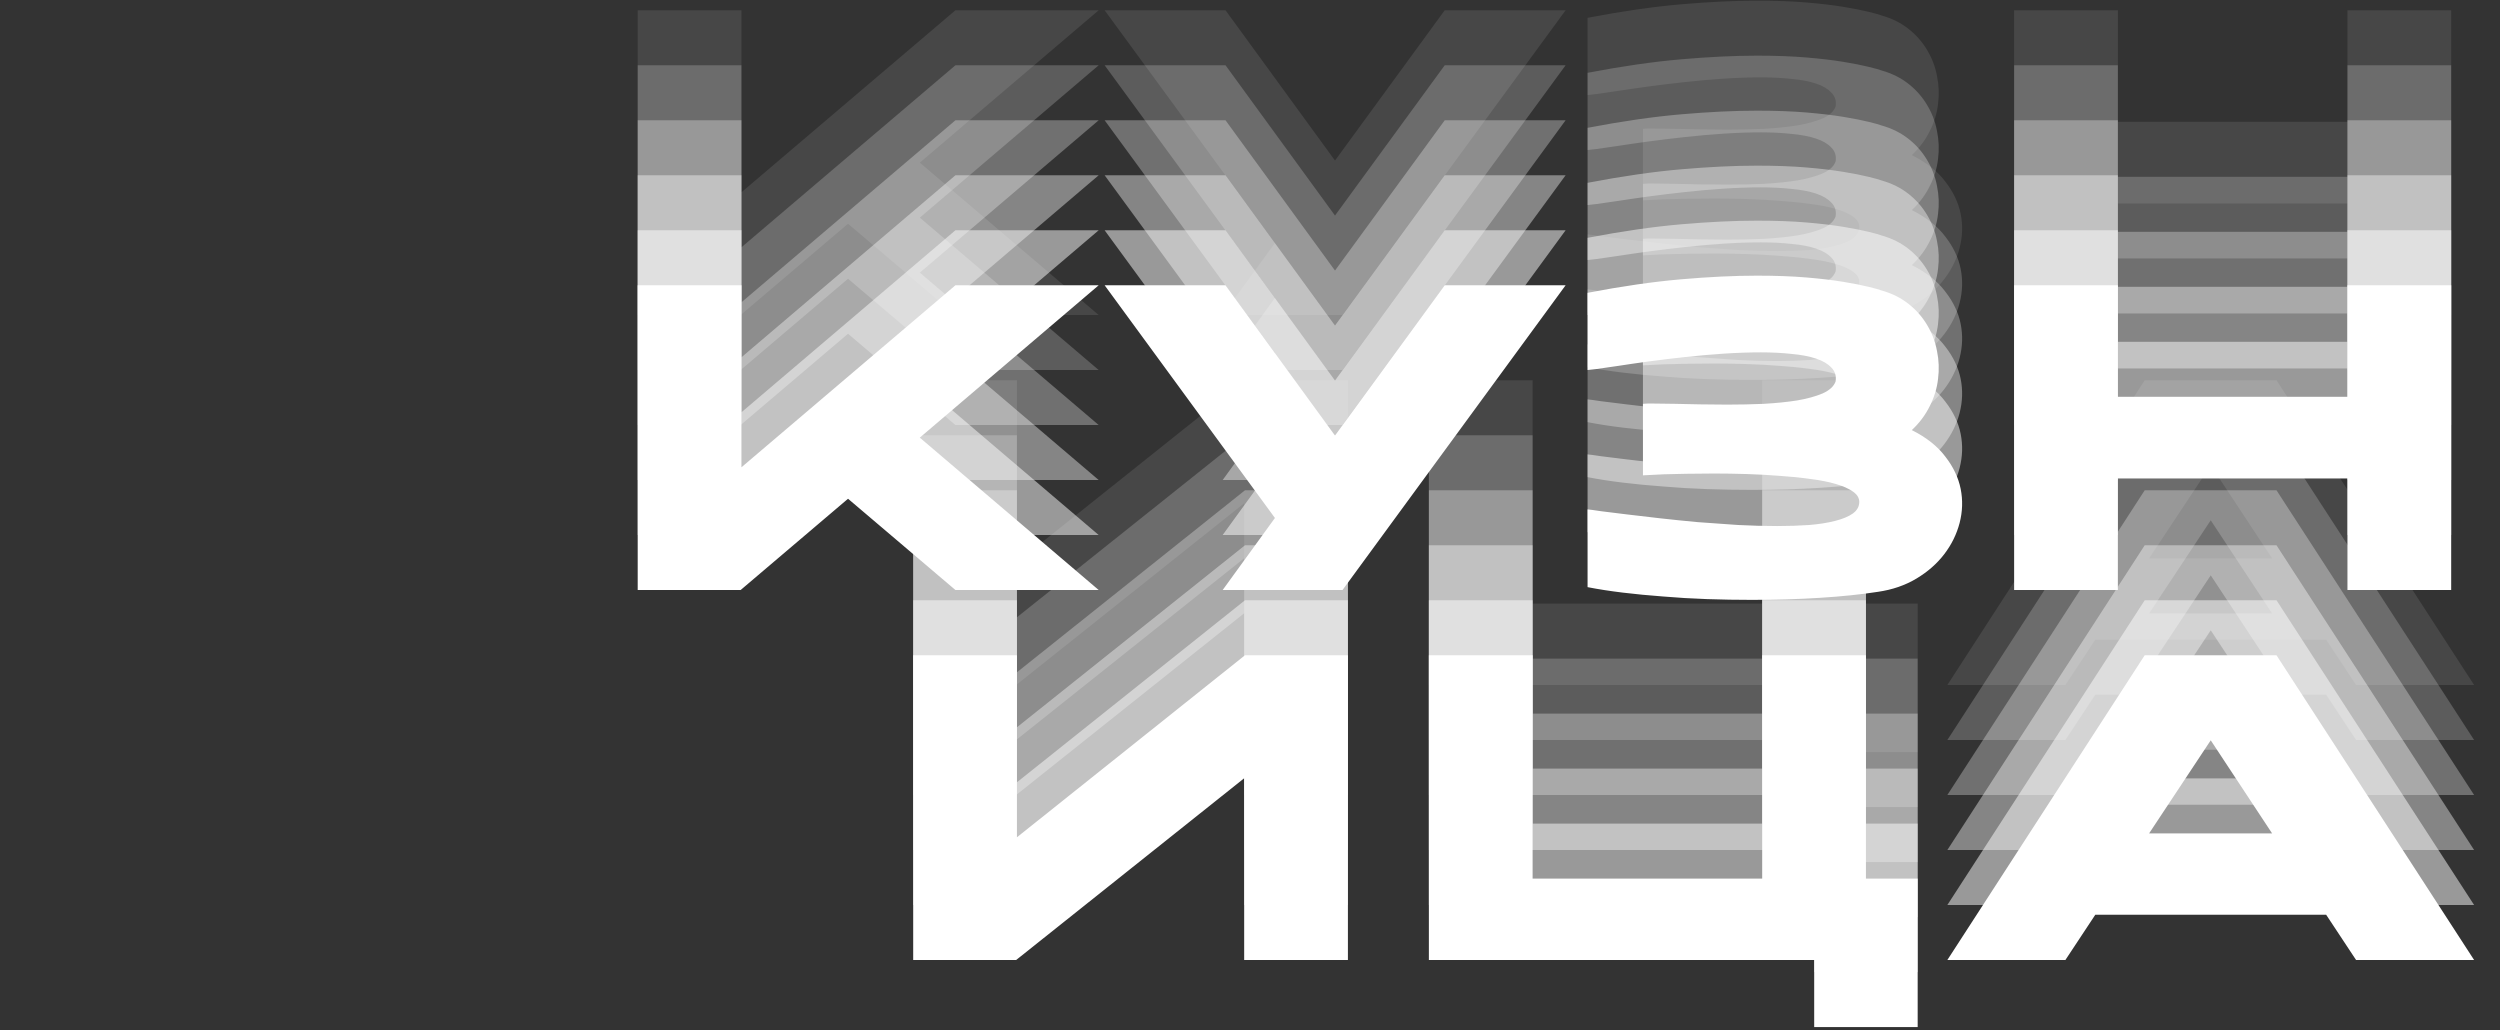
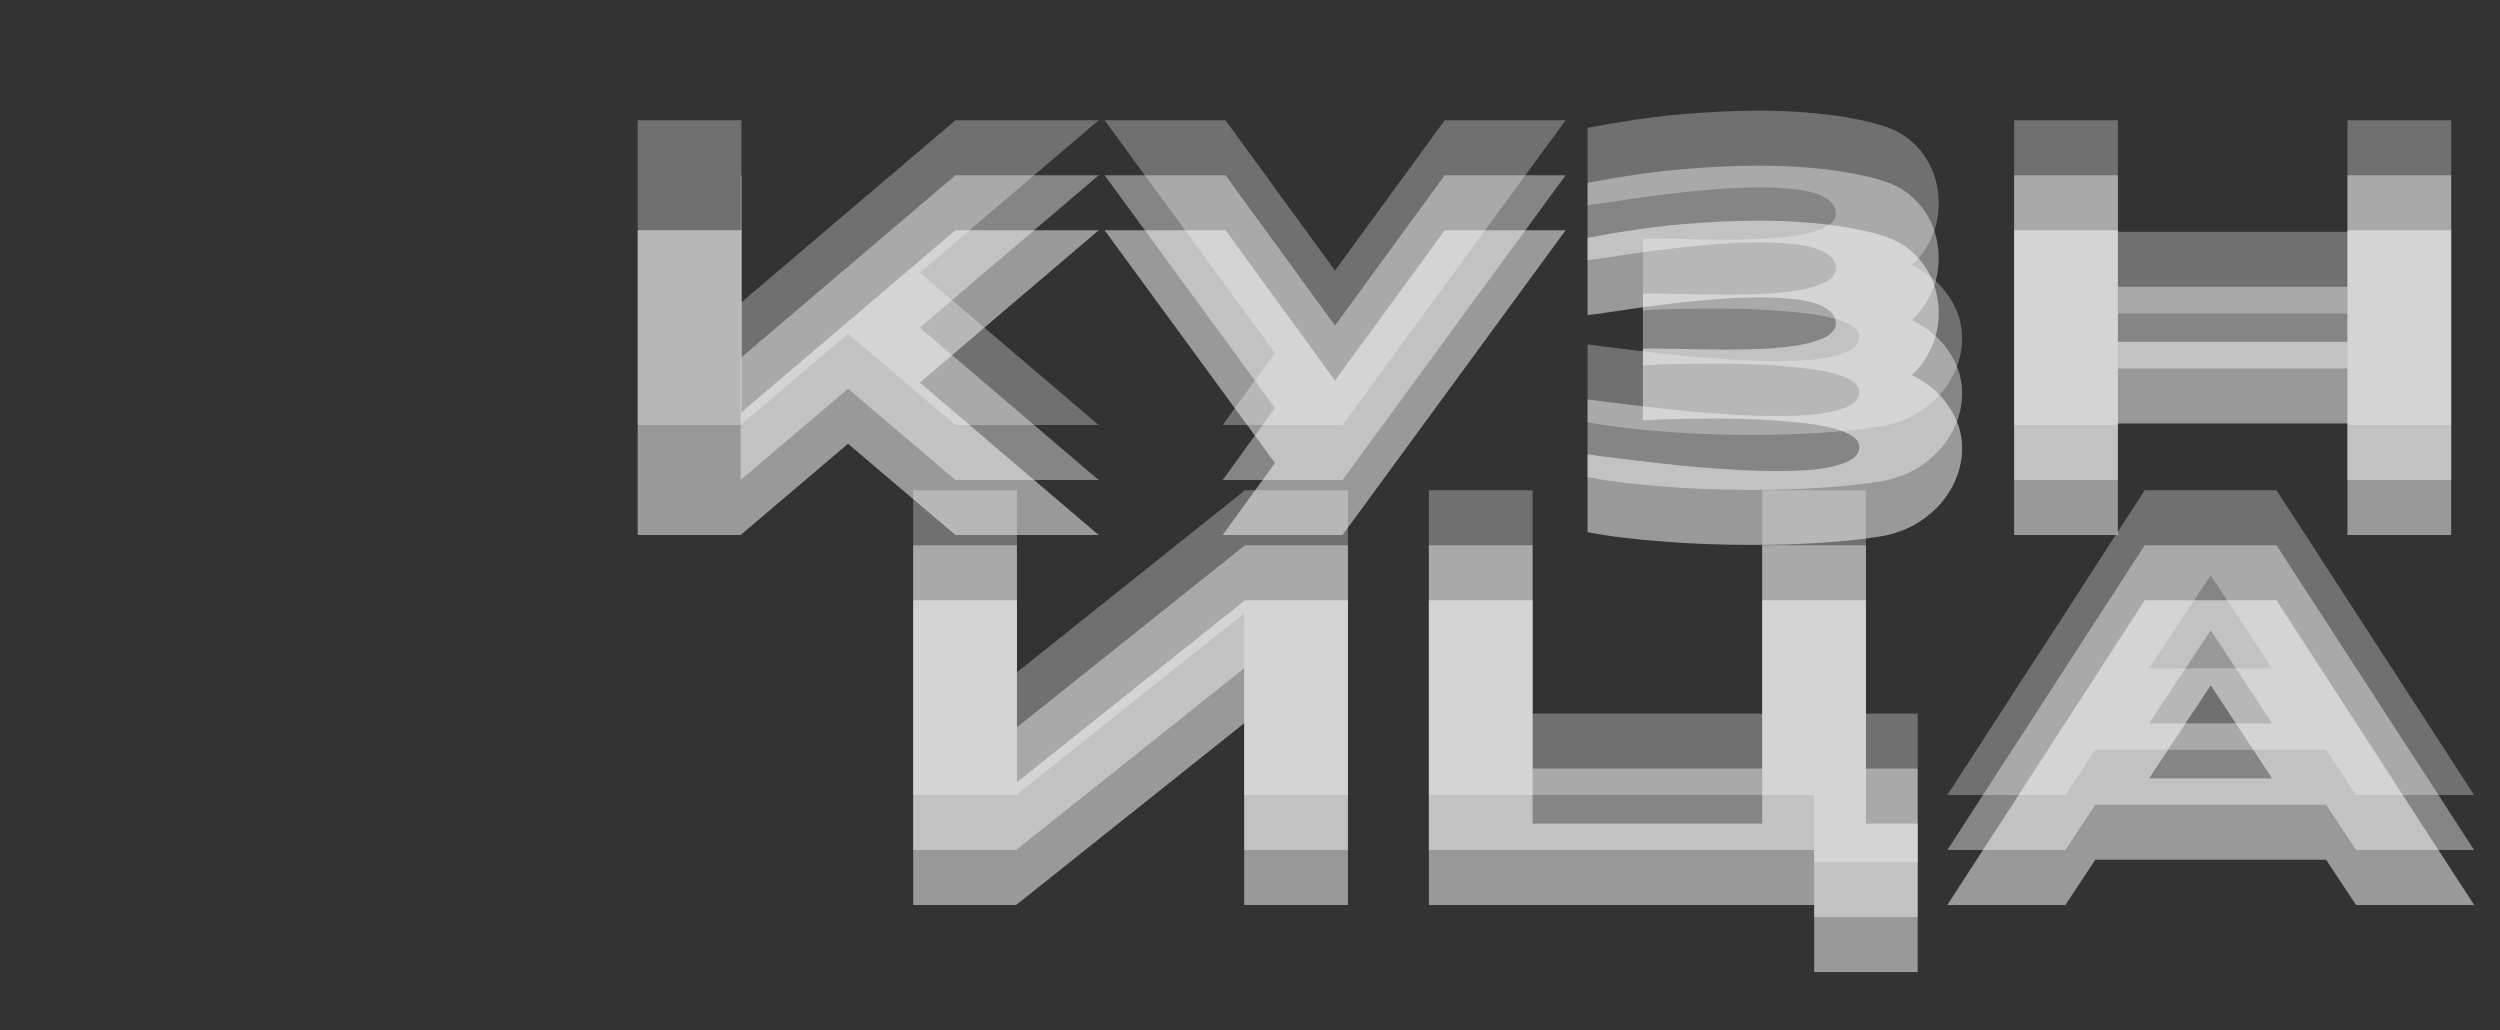
<svg xmlns="http://www.w3.org/2000/svg" width="500" height="206" viewBox="0 0 500 206" fill="none">
  <rect x="0" y="0" width="500" height="206" fill="#333333" stroke="none" />
-   <path d="M183.96 87.528L219.736 118H191.084L169.608 99.748L148.132 118H127.54V57.056H148.288V93.456L191.084 57.056H219.736L183.96 87.528ZM313.123 57.056L268.507 118H244.535L254.987 103.596L220.927 57.056H245.107L266.999 87.112L288.943 57.056H313.123ZM382.357 86.02C385.269 87.476 387.505 89.244 389.065 91.324C390.659 93.369 391.682 95.519 392.133 97.772C392.583 100.025 392.514 102.296 391.925 104.584C391.335 106.837 390.313 108.917 388.857 110.824C387.401 112.731 385.546 114.36 383.293 115.712C381.039 117.064 378.474 117.948 375.597 118.364C372.269 118.884 368.421 119.283 364.053 119.56C359.685 119.837 355.126 119.976 350.377 119.976C347.395 119.976 344.397 119.924 341.381 119.82C338.399 119.716 335.487 119.543 332.645 119.3C329.802 119.092 327.098 118.832 324.533 118.52C321.967 118.208 319.627 117.844 317.513 117.428V101.88C317.963 101.915 318.865 102.036 320.217 102.244C321.603 102.417 323.285 102.625 325.261 102.868C327.237 103.111 329.455 103.371 331.917 103.648C334.378 103.925 336.926 104.185 339.561 104.428C342.23 104.636 344.917 104.827 347.621 105C350.325 105.139 352.925 105.208 355.421 105.208C357.709 105.208 359.858 105.139 361.869 105C363.879 104.827 365.613 104.549 367.069 104.168C368.559 103.787 369.721 103.301 370.553 102.712C371.419 102.088 371.853 101.308 371.853 100.372C371.853 99.575 371.419 98.881 370.553 98.292C369.721 97.703 368.577 97.2 367.121 96.784C365.699 96.368 364.018 96.039 362.077 95.796C360.135 95.519 358.09 95.311 355.941 95.172C353.791 94.999 351.59 94.877 349.337 94.808C347.083 94.739 344.899 94.704 342.785 94.704C340.809 94.704 338.954 94.721 337.221 94.756C335.522 94.791 334.031 94.825 332.749 94.86C331.223 94.929 329.837 94.999 328.589 95.068V80.768C329.178 80.699 330.027 80.681 331.137 80.716C332.246 80.716 333.546 80.733 335.037 80.768C336.562 80.803 338.209 80.837 339.977 80.872C341.745 80.907 343.565 80.924 345.437 80.924C347.898 80.924 350.342 80.872 352.769 80.768C355.195 80.629 357.414 80.404 359.425 80.092C361.435 79.745 363.134 79.277 364.521 78.688C365.907 78.064 366.774 77.267 367.121 76.296C367.294 75.187 367.017 74.268 366.289 73.54C365.595 72.777 364.573 72.171 363.221 71.72C361.869 71.269 360.239 70.957 358.333 70.784C356.426 70.576 354.381 70.472 352.197 70.472C349.805 70.472 347.309 70.559 344.709 70.732C342.109 70.905 339.543 71.131 337.013 71.408C334.482 71.685 332.055 71.98 329.733 72.292C327.445 72.604 325.417 72.899 323.649 73.176C321.881 73.419 320.442 73.627 319.333 73.8C318.258 73.939 317.651 74.008 317.513 74.008V58.564C324.377 57.247 330.617 56.345 336.233 55.86C341.849 55.375 346.91 55.132 351.417 55.132C355.126 55.132 358.419 55.253 361.297 55.496C364.174 55.739 366.653 56.033 368.733 56.38C370.813 56.727 372.477 57.056 373.725 57.368C375.007 57.68 375.874 57.923 376.325 58.096C378.405 58.685 380.207 59.587 381.733 60.8C383.258 62.013 384.489 63.417 385.425 65.012C386.395 66.607 387.054 68.34 387.401 70.212C387.782 72.049 387.851 73.904 387.609 75.776C387.401 77.648 386.846 79.468 385.945 81.236C385.078 83.004 383.882 84.599 382.357 86.02ZM469.489 57.056H490.237V118H469.489V95.692H423.573V118H402.825V57.056H423.573V79.364H469.489V57.056ZM248.99 131.056H269.582V192H248.834V155.652L203.23 192H182.638V131.056H203.386V167.456L248.99 131.056ZM373.186 175.724H383.534V205.416H362.838V192H285.774V131.056H306.522V175.724H352.438V131.056H373.186V175.724ZM442.146 148.06L429.822 166.676H454.418L442.146 148.06ZM413.078 192H389.47L428.938 131.056H455.302L494.822 192H471.214L465.234 182.952H419.058L413.078 192Z" fill="white" />
  <path opacity="0.5" d="M183.96 76.528L219.736 107H191.084L169.608 88.748L148.132 107H127.54V46.056H148.288V82.456L191.084 46.056H219.736L183.96 76.528ZM313.123 46.056L268.507 107H244.535L254.987 92.596L220.927 46.056H245.107L266.999 76.112L288.943 46.056H313.123ZM382.357 75.02C385.269 76.476 387.505 78.244 389.065 80.324C390.659 82.369 391.682 84.519 392.133 86.772C392.583 89.025 392.514 91.296 391.925 93.584C391.335 95.837 390.313 97.917 388.857 99.824C387.401 101.731 385.546 103.36 383.293 104.712C381.039 106.064 378.474 106.948 375.597 107.364C372.269 107.884 368.421 108.283 364.053 108.56C359.685 108.837 355.126 108.976 350.377 108.976C347.395 108.976 344.397 108.924 341.381 108.82C338.399 108.716 335.487 108.543 332.645 108.3C329.802 108.092 327.098 107.832 324.533 107.52C321.967 107.208 319.627 106.844 317.513 106.428V90.88C317.963 90.915 318.865 91.036 320.217 91.244C321.603 91.417 323.285 91.625 325.261 91.868C327.237 92.111 329.455 92.371 331.917 92.648C334.378 92.925 336.926 93.185 339.561 93.428C342.23 93.636 344.917 93.827 347.621 94C350.325 94.139 352.925 94.208 355.421 94.208C357.709 94.208 359.858 94.139 361.869 94C363.879 93.827 365.613 93.549 367.069 93.168C368.559 92.787 369.721 92.301 370.553 91.712C371.419 91.088 371.853 90.308 371.853 89.372C371.853 88.575 371.419 87.881 370.553 87.292C369.721 86.703 368.577 86.2 367.121 85.784C365.699 85.368 364.018 85.039 362.077 84.796C360.135 84.519 358.09 84.311 355.941 84.172C353.791 83.999 351.59 83.877 349.337 83.808C347.083 83.739 344.899 83.704 342.785 83.704C340.809 83.704 338.954 83.721 337.221 83.756C335.522 83.791 334.031 83.825 332.749 83.86C331.223 83.929 329.837 83.999 328.589 84.068V69.768C329.178 69.699 330.027 69.681 331.137 69.716C332.246 69.716 333.546 69.733 335.037 69.768C336.562 69.803 338.209 69.837 339.977 69.872C341.745 69.907 343.565 69.924 345.437 69.924C347.898 69.924 350.342 69.872 352.769 69.768C355.195 69.629 357.414 69.404 359.425 69.092C361.435 68.745 363.134 68.277 364.521 67.688C365.907 67.064 366.774 66.267 367.121 65.296C367.294 64.187 367.017 63.268 366.289 62.54C365.595 61.777 364.573 61.171 363.221 60.72C361.869 60.269 360.239 59.957 358.333 59.784C356.426 59.576 354.381 59.472 352.197 59.472C349.805 59.472 347.309 59.559 344.709 59.732C342.109 59.905 339.543 60.131 337.013 60.408C334.482 60.685 332.055 60.98 329.733 61.292C327.445 61.604 325.417 61.899 323.649 62.176C321.881 62.419 320.442 62.627 319.333 62.8C318.258 62.939 317.651 63.008 317.513 63.008V47.564C324.377 46.247 330.617 45.345 336.233 44.86C341.849 44.375 346.91 44.132 351.417 44.132C355.126 44.132 358.419 44.253 361.297 44.496C364.174 44.739 366.653 45.033 368.733 45.38C370.813 45.727 372.477 46.056 373.725 46.368C375.007 46.68 375.874 46.923 376.325 47.096C378.405 47.685 380.207 48.587 381.733 49.8C383.258 51.013 384.489 52.417 385.425 54.012C386.395 55.607 387.054 57.34 387.401 59.212C387.782 61.049 387.851 62.904 387.609 64.776C387.401 66.648 386.846 68.468 385.945 70.236C385.078 72.004 383.882 73.599 382.357 75.02ZM469.489 46.056H490.237V107H469.489V84.692H423.573V107H402.825V46.056H423.573V68.364H469.489V46.056ZM248.99 120.056H269.582V181H248.834V144.652L203.23 181H182.638V120.056H203.386V156.456L248.99 120.056ZM373.186 164.724H383.534V194.416H362.838V181H285.774V120.056H306.522V164.724H352.438V120.056H373.186V164.724ZM442.146 137.06L429.822 155.676H454.418L442.146 137.06ZM413.078 181H389.47L428.938 120.056H455.302L494.822 181H471.214L465.234 171.952H419.058L413.078 181Z" fill="white" />
-   <path opacity="0.4" d="M183.96 65.528L219.736 96H191.084L169.608 77.748L148.132 96H127.54V35.056H148.288V71.456L191.084 35.056H219.736L183.96 65.528ZM313.123 35.056L268.507 96H244.535L254.987 81.596L220.927 35.056H245.107L266.999 65.112L288.943 35.056H313.123ZM382.357 64.02C385.269 65.476 387.505 67.244 389.065 69.324C390.659 71.369 391.682 73.519 392.133 75.772C392.583 78.025 392.514 80.296 391.925 82.584C391.335 84.837 390.313 86.917 388.857 88.824C387.401 90.731 385.546 92.36 383.293 93.712C381.039 95.064 378.474 95.948 375.597 96.364C372.269 96.884 368.421 97.283 364.053 97.56C359.685 97.837 355.126 97.976 350.377 97.976C347.395 97.976 344.397 97.924 341.381 97.82C338.399 97.716 335.487 97.543 332.645 97.3C329.802 97.092 327.098 96.832 324.533 96.52C321.967 96.208 319.627 95.844 317.513 95.428V79.88C317.963 79.915 318.865 80.036 320.217 80.244C321.603 80.417 323.285 80.625 325.261 80.868C327.237 81.111 329.455 81.371 331.917 81.648C334.378 81.925 336.926 82.185 339.561 82.428C342.23 82.636 344.917 82.827 347.621 83C350.325 83.139 352.925 83.208 355.421 83.208C357.709 83.208 359.858 83.139 361.869 83C363.879 82.827 365.613 82.549 367.069 82.168C368.559 81.787 369.721 81.301 370.553 80.712C371.419 80.088 371.853 79.308 371.853 78.372C371.853 77.575 371.419 76.881 370.553 76.292C369.721 75.703 368.577 75.2 367.121 74.784C365.699 74.368 364.018 74.039 362.077 73.796C360.135 73.519 358.09 73.311 355.941 73.172C353.791 72.999 351.59 72.877 349.337 72.808C347.083 72.739 344.899 72.704 342.785 72.704C340.809 72.704 338.954 72.721 337.221 72.756C335.522 72.791 334.031 72.825 332.749 72.86C331.223 72.929 329.837 72.999 328.589 73.068V58.768C329.178 58.699 330.027 58.681 331.137 58.716C332.246 58.716 333.546 58.733 335.037 58.768C336.562 58.803 338.209 58.837 339.977 58.872C341.745 58.907 343.565 58.924 345.437 58.924C347.898 58.924 350.342 58.872 352.769 58.768C355.195 58.629 357.414 58.404 359.425 58.092C361.435 57.745 363.134 57.277 364.521 56.688C365.907 56.064 366.774 55.267 367.121 54.296C367.294 53.187 367.017 52.268 366.289 51.54C365.595 50.777 364.573 50.171 363.221 49.72C361.869 49.269 360.239 48.957 358.333 48.784C356.426 48.576 354.381 48.472 352.197 48.472C349.805 48.472 347.309 48.559 344.709 48.732C342.109 48.905 339.543 49.131 337.013 49.408C334.482 49.685 332.055 49.98 329.733 50.292C327.445 50.604 325.417 50.899 323.649 51.176C321.881 51.419 320.442 51.627 319.333 51.8C318.258 51.939 317.651 52.008 317.513 52.008V36.564C324.377 35.247 330.617 34.345 336.233 33.86C341.849 33.375 346.91 33.132 351.417 33.132C355.126 33.132 358.419 33.253 361.297 33.496C364.174 33.739 366.653 34.033 368.733 34.38C370.813 34.727 372.477 35.056 373.725 35.368C375.007 35.68 375.874 35.923 376.325 36.096C378.405 36.685 380.207 37.587 381.733 38.8C383.258 40.013 384.489 41.417 385.425 43.012C386.395 44.607 387.054 46.34 387.401 48.212C387.782 50.049 387.851 51.904 387.609 53.776C387.401 55.648 386.846 57.468 385.945 59.236C385.078 61.004 383.882 62.599 382.357 64.02ZM469.489 35.056H490.237V96H469.489V73.692H423.573V96H402.825V35.056H423.573V57.364H469.489V35.056ZM248.99 109.056H269.582V170H248.834V133.652L203.23 170H182.638V109.056H203.386V145.456L248.99 109.056ZM373.186 153.724H383.534V183.416H362.838V170H285.774V109.056H306.522V153.724H352.438V109.056H373.186V153.724ZM442.146 126.06L429.822 144.676H454.418L442.146 126.06ZM413.078 170H389.47L428.938 109.056H455.302L494.822 170H471.214L465.234 160.952H419.058L413.078 170Z" fill="white" />
+   <path opacity="0.4" d="M183.96 65.528L219.736 96H191.084L169.608 77.748L148.132 96V35.056H148.288V71.456L191.084 35.056H219.736L183.96 65.528ZM313.123 35.056L268.507 96H244.535L254.987 81.596L220.927 35.056H245.107L266.999 65.112L288.943 35.056H313.123ZM382.357 64.02C385.269 65.476 387.505 67.244 389.065 69.324C390.659 71.369 391.682 73.519 392.133 75.772C392.583 78.025 392.514 80.296 391.925 82.584C391.335 84.837 390.313 86.917 388.857 88.824C387.401 90.731 385.546 92.36 383.293 93.712C381.039 95.064 378.474 95.948 375.597 96.364C372.269 96.884 368.421 97.283 364.053 97.56C359.685 97.837 355.126 97.976 350.377 97.976C347.395 97.976 344.397 97.924 341.381 97.82C338.399 97.716 335.487 97.543 332.645 97.3C329.802 97.092 327.098 96.832 324.533 96.52C321.967 96.208 319.627 95.844 317.513 95.428V79.88C317.963 79.915 318.865 80.036 320.217 80.244C321.603 80.417 323.285 80.625 325.261 80.868C327.237 81.111 329.455 81.371 331.917 81.648C334.378 81.925 336.926 82.185 339.561 82.428C342.23 82.636 344.917 82.827 347.621 83C350.325 83.139 352.925 83.208 355.421 83.208C357.709 83.208 359.858 83.139 361.869 83C363.879 82.827 365.613 82.549 367.069 82.168C368.559 81.787 369.721 81.301 370.553 80.712C371.419 80.088 371.853 79.308 371.853 78.372C371.853 77.575 371.419 76.881 370.553 76.292C369.721 75.703 368.577 75.2 367.121 74.784C365.699 74.368 364.018 74.039 362.077 73.796C360.135 73.519 358.09 73.311 355.941 73.172C353.791 72.999 351.59 72.877 349.337 72.808C347.083 72.739 344.899 72.704 342.785 72.704C340.809 72.704 338.954 72.721 337.221 72.756C335.522 72.791 334.031 72.825 332.749 72.86C331.223 72.929 329.837 72.999 328.589 73.068V58.768C329.178 58.699 330.027 58.681 331.137 58.716C332.246 58.716 333.546 58.733 335.037 58.768C336.562 58.803 338.209 58.837 339.977 58.872C341.745 58.907 343.565 58.924 345.437 58.924C347.898 58.924 350.342 58.872 352.769 58.768C355.195 58.629 357.414 58.404 359.425 58.092C361.435 57.745 363.134 57.277 364.521 56.688C365.907 56.064 366.774 55.267 367.121 54.296C367.294 53.187 367.017 52.268 366.289 51.54C365.595 50.777 364.573 50.171 363.221 49.72C361.869 49.269 360.239 48.957 358.333 48.784C356.426 48.576 354.381 48.472 352.197 48.472C349.805 48.472 347.309 48.559 344.709 48.732C342.109 48.905 339.543 49.131 337.013 49.408C334.482 49.685 332.055 49.98 329.733 50.292C327.445 50.604 325.417 50.899 323.649 51.176C321.881 51.419 320.442 51.627 319.333 51.8C318.258 51.939 317.651 52.008 317.513 52.008V36.564C324.377 35.247 330.617 34.345 336.233 33.86C341.849 33.375 346.91 33.132 351.417 33.132C355.126 33.132 358.419 33.253 361.297 33.496C364.174 33.739 366.653 34.033 368.733 34.38C370.813 34.727 372.477 35.056 373.725 35.368C375.007 35.68 375.874 35.923 376.325 36.096C378.405 36.685 380.207 37.587 381.733 38.8C383.258 40.013 384.489 41.417 385.425 43.012C386.395 44.607 387.054 46.34 387.401 48.212C387.782 50.049 387.851 51.904 387.609 53.776C387.401 55.648 386.846 57.468 385.945 59.236C385.078 61.004 383.882 62.599 382.357 64.02ZM469.489 35.056H490.237V96H469.489V73.692H423.573V96H402.825V35.056H423.573V57.364H469.489V35.056ZM248.99 109.056H269.582V170H248.834V133.652L203.23 170H182.638V109.056H203.386V145.456L248.99 109.056ZM373.186 153.724H383.534V183.416H362.838V170H285.774V109.056H306.522V153.724H352.438V109.056H373.186V153.724ZM442.146 126.06L429.822 144.676H454.418L442.146 126.06ZM413.078 170H389.47L428.938 109.056H455.302L494.822 170H471.214L465.234 160.952H419.058L413.078 170Z" fill="white" />
  <path opacity="0.3" d="M183.96 54.528L219.736 85H191.084L169.608 66.748L148.132 85H127.54V24.056H148.288V60.456L191.084 24.056H219.736L183.96 54.528ZM313.123 24.056L268.507 85H244.535L254.987 70.596L220.927 24.056H245.107L266.999 54.112L288.943 24.056H313.123ZM382.357 53.02C385.269 54.476 387.505 56.244 389.065 58.324C390.659 60.369 391.682 62.519 392.133 64.772C392.583 67.025 392.514 69.296 391.925 71.584C391.335 73.837 390.313 75.917 388.857 77.824C387.401 79.731 385.546 81.36 383.293 82.712C381.039 84.064 378.474 84.948 375.597 85.364C372.269 85.884 368.421 86.283 364.053 86.56C359.685 86.837 355.126 86.976 350.377 86.976C347.395 86.976 344.397 86.924 341.381 86.82C338.399 86.716 335.487 86.543 332.645 86.3C329.802 86.092 327.098 85.832 324.533 85.52C321.967 85.208 319.627 84.844 317.513 84.428V68.88C317.963 68.915 318.865 69.036 320.217 69.244C321.603 69.417 323.285 69.625 325.261 69.868C327.237 70.111 329.455 70.371 331.917 70.648C334.378 70.925 336.926 71.185 339.561 71.428C342.23 71.636 344.917 71.827 347.621 72C350.325 72.139 352.925 72.208 355.421 72.208C357.709 72.208 359.858 72.139 361.869 72C363.879 71.827 365.613 71.549 367.069 71.168C368.559 70.787 369.721 70.301 370.553 69.712C371.419 69.088 371.853 68.308 371.853 67.372C371.853 66.575 371.419 65.881 370.553 65.292C369.721 64.703 368.577 64.2 367.121 63.784C365.699 63.368 364.018 63.039 362.077 62.796C360.135 62.519 358.09 62.311 355.941 62.172C353.791 61.999 351.59 61.877 349.337 61.808C347.083 61.739 344.899 61.704 342.785 61.704C340.809 61.704 338.954 61.721 337.221 61.756C335.522 61.791 334.031 61.825 332.749 61.86C331.223 61.929 329.837 61.999 328.589 62.068V47.768C329.178 47.699 330.027 47.681 331.137 47.716C332.246 47.716 333.546 47.733 335.037 47.768C336.562 47.803 338.209 47.837 339.977 47.872C341.745 47.907 343.565 47.924 345.437 47.924C347.898 47.924 350.342 47.872 352.769 47.768C355.195 47.629 357.414 47.404 359.425 47.092C361.435 46.745 363.134 46.277 364.521 45.688C365.907 45.064 366.774 44.267 367.121 43.296C367.294 42.187 367.017 41.268 366.289 40.54C365.595 39.777 364.573 39.171 363.221 38.72C361.869 38.269 360.239 37.957 358.333 37.784C356.426 37.576 354.381 37.472 352.197 37.472C349.805 37.472 347.309 37.559 344.709 37.732C342.109 37.905 339.543 38.131 337.013 38.408C334.482 38.685 332.055 38.98 329.733 39.292C327.445 39.604 325.417 39.899 323.649 40.176C321.881 40.419 320.442 40.627 319.333 40.8C318.258 40.939 317.651 41.008 317.513 41.008V25.564C324.377 24.247 330.617 23.345 336.233 22.86C341.849 22.375 346.91 22.132 351.417 22.132C355.126 22.132 358.419 22.253 361.297 22.496C364.174 22.739 366.653 23.033 368.733 23.38C370.813 23.727 372.477 24.056 373.725 24.368C375.007 24.68 375.874 24.923 376.325 25.096C378.405 25.685 380.207 26.587 381.733 27.8C383.258 29.013 384.489 30.417 385.425 32.012C386.395 33.607 387.054 35.34 387.401 37.212C387.782 39.049 387.851 40.904 387.609 42.776C387.401 44.648 386.846 46.468 385.945 48.236C385.078 50.004 383.882 51.599 382.357 53.02ZM469.489 24.056H490.237V85H469.489V62.692H423.573V85H402.825V24.056H423.573V46.364H469.489V24.056ZM248.99 98.056H269.582V159H248.834V122.652L203.23 159H182.638V98.056H203.386V134.456L248.99 98.056ZM373.186 142.724H383.534V172.416H362.838V159H285.774V98.056H306.522V142.724H352.438V98.056H373.186V142.724ZM442.146 115.06L429.822 133.676H454.418L442.146 115.06ZM413.078 159H389.47L428.938 98.056H455.302L494.822 159H471.214L465.234 149.952H419.058L413.078 159Z" fill="white" />
-   <path opacity="0.2" d="M183.96 43.528L219.736 74H191.084L169.608 55.748L148.132 74H127.54V13.056H148.288V49.456L191.084 13.056H219.736L183.96 43.528ZM313.123 13.056L268.507 74H244.535L254.987 59.596L220.927 13.056H245.107L266.999 43.112L288.943 13.056H313.123ZM382.357 42.02C385.269 43.476 387.505 45.244 389.065 47.324C390.659 49.369 391.682 51.519 392.133 53.772C392.583 56.025 392.514 58.296 391.925 60.584C391.335 62.837 390.313 64.917 388.857 66.824C387.401 68.731 385.546 70.36 383.293 71.712C381.039 73.064 378.474 73.948 375.597 74.364C372.269 74.884 368.421 75.283 364.053 75.56C359.685 75.837 355.126 75.976 350.377 75.976C347.395 75.976 344.397 75.924 341.381 75.82C338.399 75.716 335.487 75.543 332.645 75.3C329.802 75.092 327.098 74.832 324.533 74.52C321.967 74.208 319.627 73.844 317.513 73.428V57.88C317.963 57.915 318.865 58.036 320.217 58.244C321.603 58.417 323.285 58.625 325.261 58.868C327.237 59.111 329.455 59.371 331.917 59.648C334.378 59.925 336.926 60.185 339.561 60.428C342.23 60.636 344.917 60.827 347.621 61C350.325 61.139 352.925 61.208 355.421 61.208C357.709 61.208 359.858 61.139 361.869 61C363.879 60.827 365.613 60.549 367.069 60.168C368.559 59.787 369.721 59.301 370.553 58.712C371.419 58.088 371.853 57.308 371.853 56.372C371.853 55.575 371.419 54.881 370.553 54.292C369.721 53.703 368.577 53.2 367.121 52.784C365.699 52.368 364.018 52.039 362.077 51.796C360.135 51.519 358.09 51.311 355.941 51.172C353.791 50.999 351.59 50.877 349.337 50.808C347.083 50.739 344.899 50.704 342.785 50.704C340.809 50.704 338.954 50.721 337.221 50.756C335.522 50.791 334.031 50.825 332.749 50.86C331.223 50.929 329.837 50.999 328.589 51.068V36.768C329.178 36.699 330.027 36.681 331.137 36.716C332.246 36.716 333.546 36.733 335.037 36.768C336.562 36.803 338.209 36.837 339.977 36.872C341.745 36.907 343.565 36.924 345.437 36.924C347.898 36.924 350.342 36.872 352.769 36.768C355.195 36.629 357.414 36.404 359.425 36.092C361.435 35.745 363.134 35.277 364.521 34.688C365.907 34.064 366.774 33.267 367.121 32.296C367.294 31.187 367.017 30.268 366.289 29.54C365.595 28.777 364.573 28.171 363.221 27.72C361.869 27.269 360.239 26.957 358.333 26.784C356.426 26.576 354.381 26.472 352.197 26.472C349.805 26.472 347.309 26.559 344.709 26.732C342.109 26.905 339.543 27.131 337.013 27.408C334.482 27.685 332.055 27.98 329.733 28.292C327.445 28.604 325.417 28.899 323.649 29.176C321.881 29.419 320.442 29.627 319.333 29.8C318.258 29.939 317.651 30.008 317.513 30.008V14.564C324.377 13.247 330.617 12.345 336.233 11.86C341.849 11.375 346.91 11.132 351.417 11.132C355.126 11.132 358.419 11.253 361.297 11.496C364.174 11.739 366.653 12.033 368.733 12.38C370.813 12.727 372.477 13.056 373.725 13.368C375.007 13.68 375.874 13.923 376.325 14.096C378.405 14.685 380.207 15.587 381.733 16.8C383.258 18.013 384.489 19.417 385.425 21.012C386.395 22.607 387.054 24.34 387.401 26.212C387.782 28.049 387.851 29.904 387.609 31.776C387.401 33.648 386.846 35.468 385.945 37.236C385.078 39.004 383.882 40.599 382.357 42.02ZM469.489 13.056H490.237V74H469.489V51.692H423.573V74H402.825V13.056H423.573V35.364H469.489V13.056ZM248.99 87.056H269.582V148H248.834V111.652L203.23 148H182.638V87.056H203.386V123.456L248.99 87.056ZM373.186 131.724H383.534V161.416H362.838V148H285.774V87.056H306.522V131.724H352.438V87.056H373.186V131.724ZM442.146 104.06L429.822 122.676H454.418L442.146 104.06ZM413.078 148H389.47L428.938 87.056H455.302L494.822 148H471.214L465.234 138.952H419.058L413.078 148Z" fill="white" />
-   <path opacity="0.1" d="M183.96 32.528L219.736 63H191.084L169.608 44.748L148.132 63H127.54V2.056H148.288V38.456L191.084 2.056H219.736L183.96 32.528ZM313.123 2.056L268.507 63H244.535L254.987 48.596L220.927 2.056H245.107L266.999 32.112L288.943 2.056H313.123ZM382.357 31.02C385.269 32.476 387.505 34.244 389.065 36.324C390.659 38.369 391.682 40.519 392.133 42.772C392.583 45.025 392.514 47.296 391.925 49.584C391.335 51.837 390.313 53.917 388.857 55.824C387.401 57.731 385.546 59.36 383.293 60.712C381.039 62.064 378.474 62.948 375.597 63.364C372.269 63.884 368.421 64.283 364.053 64.56C359.685 64.837 355.126 64.976 350.377 64.976C347.395 64.976 344.397 64.924 341.381 64.82C338.399 64.716 335.487 64.543 332.645 64.3C329.802 64.092 327.098 63.832 324.533 63.52C321.967 63.208 319.627 62.844 317.513 62.428V46.88C317.963 46.915 318.865 47.036 320.217 47.244C321.603 47.417 323.285 47.625 325.261 47.868C327.237 48.111 329.455 48.371 331.917 48.648C334.378 48.925 336.926 49.185 339.561 49.428C342.23 49.636 344.917 49.827 347.621 50C350.325 50.139 352.925 50.208 355.421 50.208C357.709 50.208 359.858 50.139 361.869 50C363.879 49.827 365.613 49.549 367.069 49.168C368.559 48.787 369.721 48.301 370.553 47.712C371.419 47.088 371.853 46.308 371.853 45.372C371.853 44.575 371.419 43.881 370.553 43.292C369.721 42.703 368.577 42.2 367.121 41.784C365.699 41.368 364.018 41.039 362.077 40.796C360.135 40.519 358.09 40.311 355.941 40.172C353.791 39.999 351.59 39.877 349.337 39.808C347.083 39.739 344.899 39.704 342.785 39.704C340.809 39.704 338.954 39.721 337.221 39.756C335.522 39.791 334.031 39.825 332.749 39.86C331.223 39.929 329.837 39.999 328.589 40.068V25.768C329.178 25.699 330.027 25.681 331.137 25.716C332.246 25.716 333.546 25.733 335.037 25.768C336.562 25.803 338.209 25.837 339.977 25.872C341.745 25.907 343.565 25.924 345.437 25.924C347.898 25.924 350.342 25.872 352.769 25.768C355.195 25.629 357.414 25.404 359.425 25.092C361.435 24.745 363.134 24.277 364.521 23.688C365.907 23.064 366.774 22.267 367.121 21.296C367.294 20.187 367.017 19.268 366.289 18.54C365.595 17.777 364.573 17.171 363.221 16.72C361.869 16.269 360.239 15.957 358.333 15.784C356.426 15.576 354.381 15.472 352.197 15.472C349.805 15.472 347.309 15.559 344.709 15.732C342.109 15.905 339.543 16.131 337.013 16.408C334.482 16.685 332.055 16.98 329.733 17.292C327.445 17.604 325.417 17.899 323.649 18.176C321.881 18.419 320.442 18.627 319.333 18.8C318.258 18.939 317.651 19.008 317.513 19.008V3.564C324.377 2.247 330.617 1.345 336.233 0.86C341.849 0.375 346.91 0.132 351.417 0.132C355.126 0.132 358.419 0.253 361.297 0.496C364.174 0.739 366.653 1.033 368.733 1.38C370.813 1.727 372.477 2.056 373.725 2.368C375.007 2.68 375.874 2.923 376.325 3.096C378.405 3.685 380.207 4.587 381.733 5.8C383.258 7.013 384.489 8.417 385.425 10.012C386.395 11.607 387.054 13.34 387.401 15.212C387.782 17.049 387.851 18.904 387.609 20.776C387.401 22.648 386.846 24.468 385.945 26.236C385.078 28.004 383.882 29.599 382.357 31.02ZM469.489 2.056H490.237V63H469.489V40.692H423.573V63H402.825V2.056H423.573V24.364H469.489V2.056ZM248.99 76.056H269.582V137H248.834V100.652L203.23 137H182.638V76.056H203.386V112.456L248.99 76.056ZM373.186 120.724H383.534V150.416H362.838V137H285.774V76.056H306.522V120.724H352.438V76.056H373.186V120.724ZM442.146 93.06L429.822 111.676H454.418L442.146 93.06ZM413.078 137H389.47L428.938 76.056H455.302L494.822 137H471.214L465.234 127.952H419.058L413.078 137Z" fill="white" />
</svg>